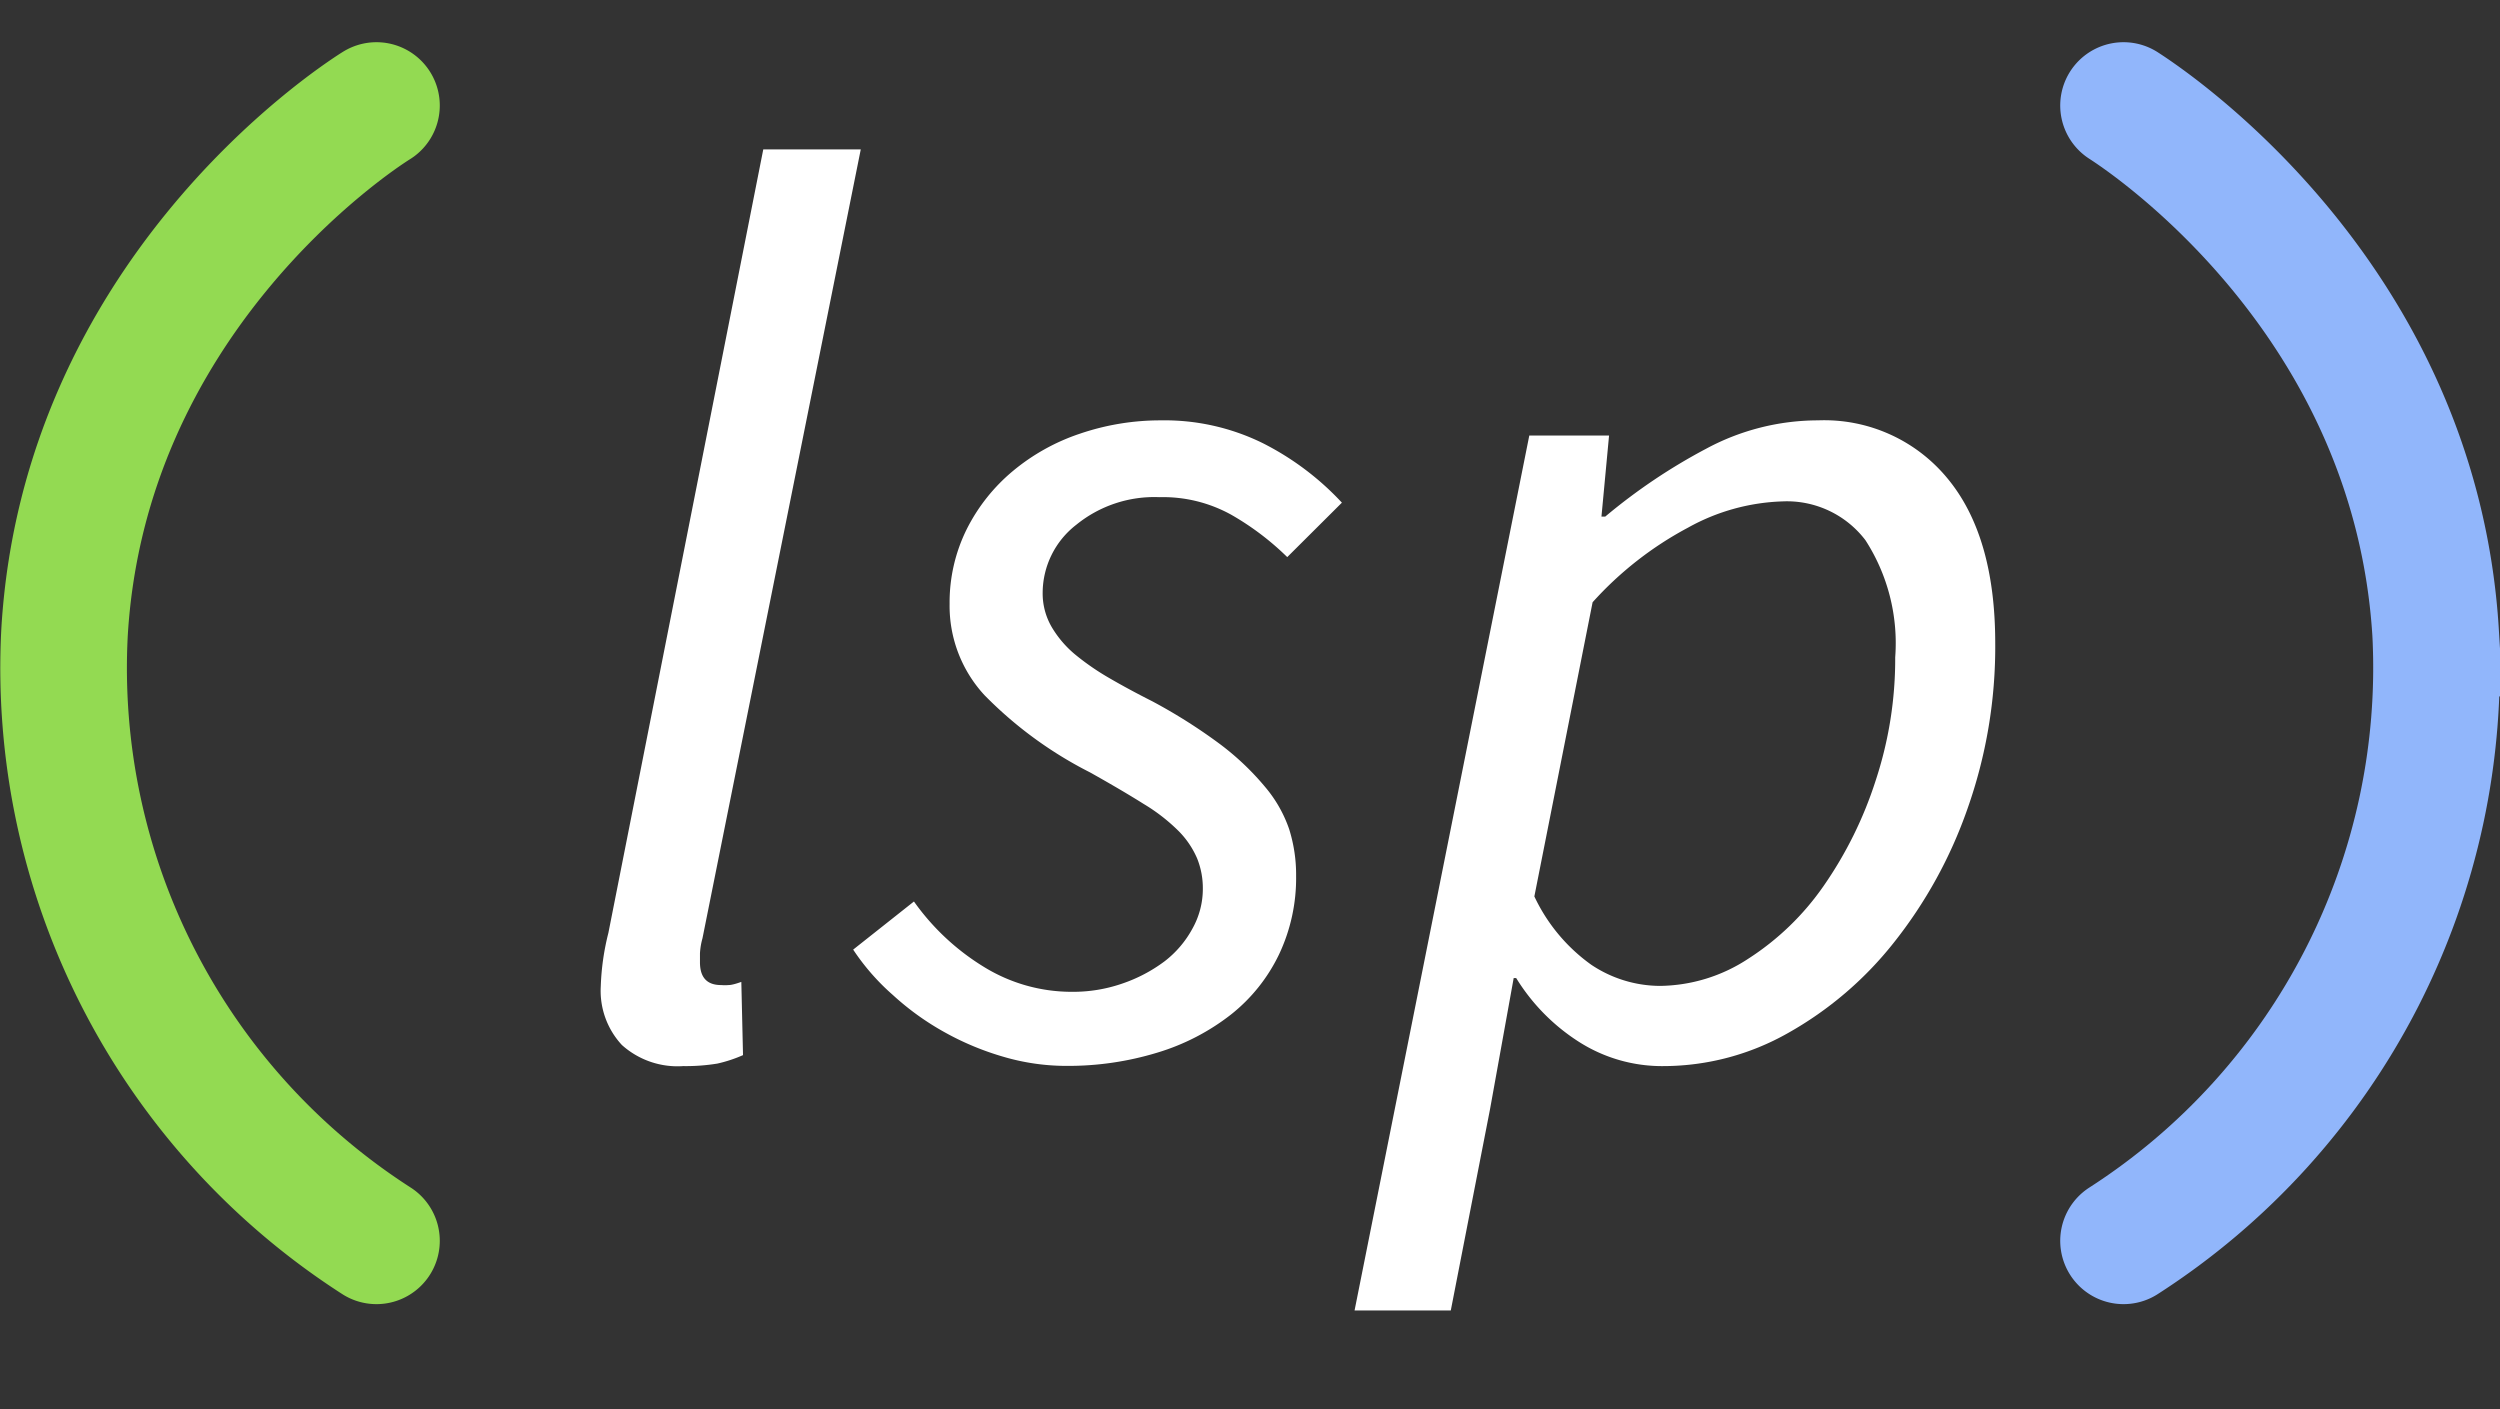
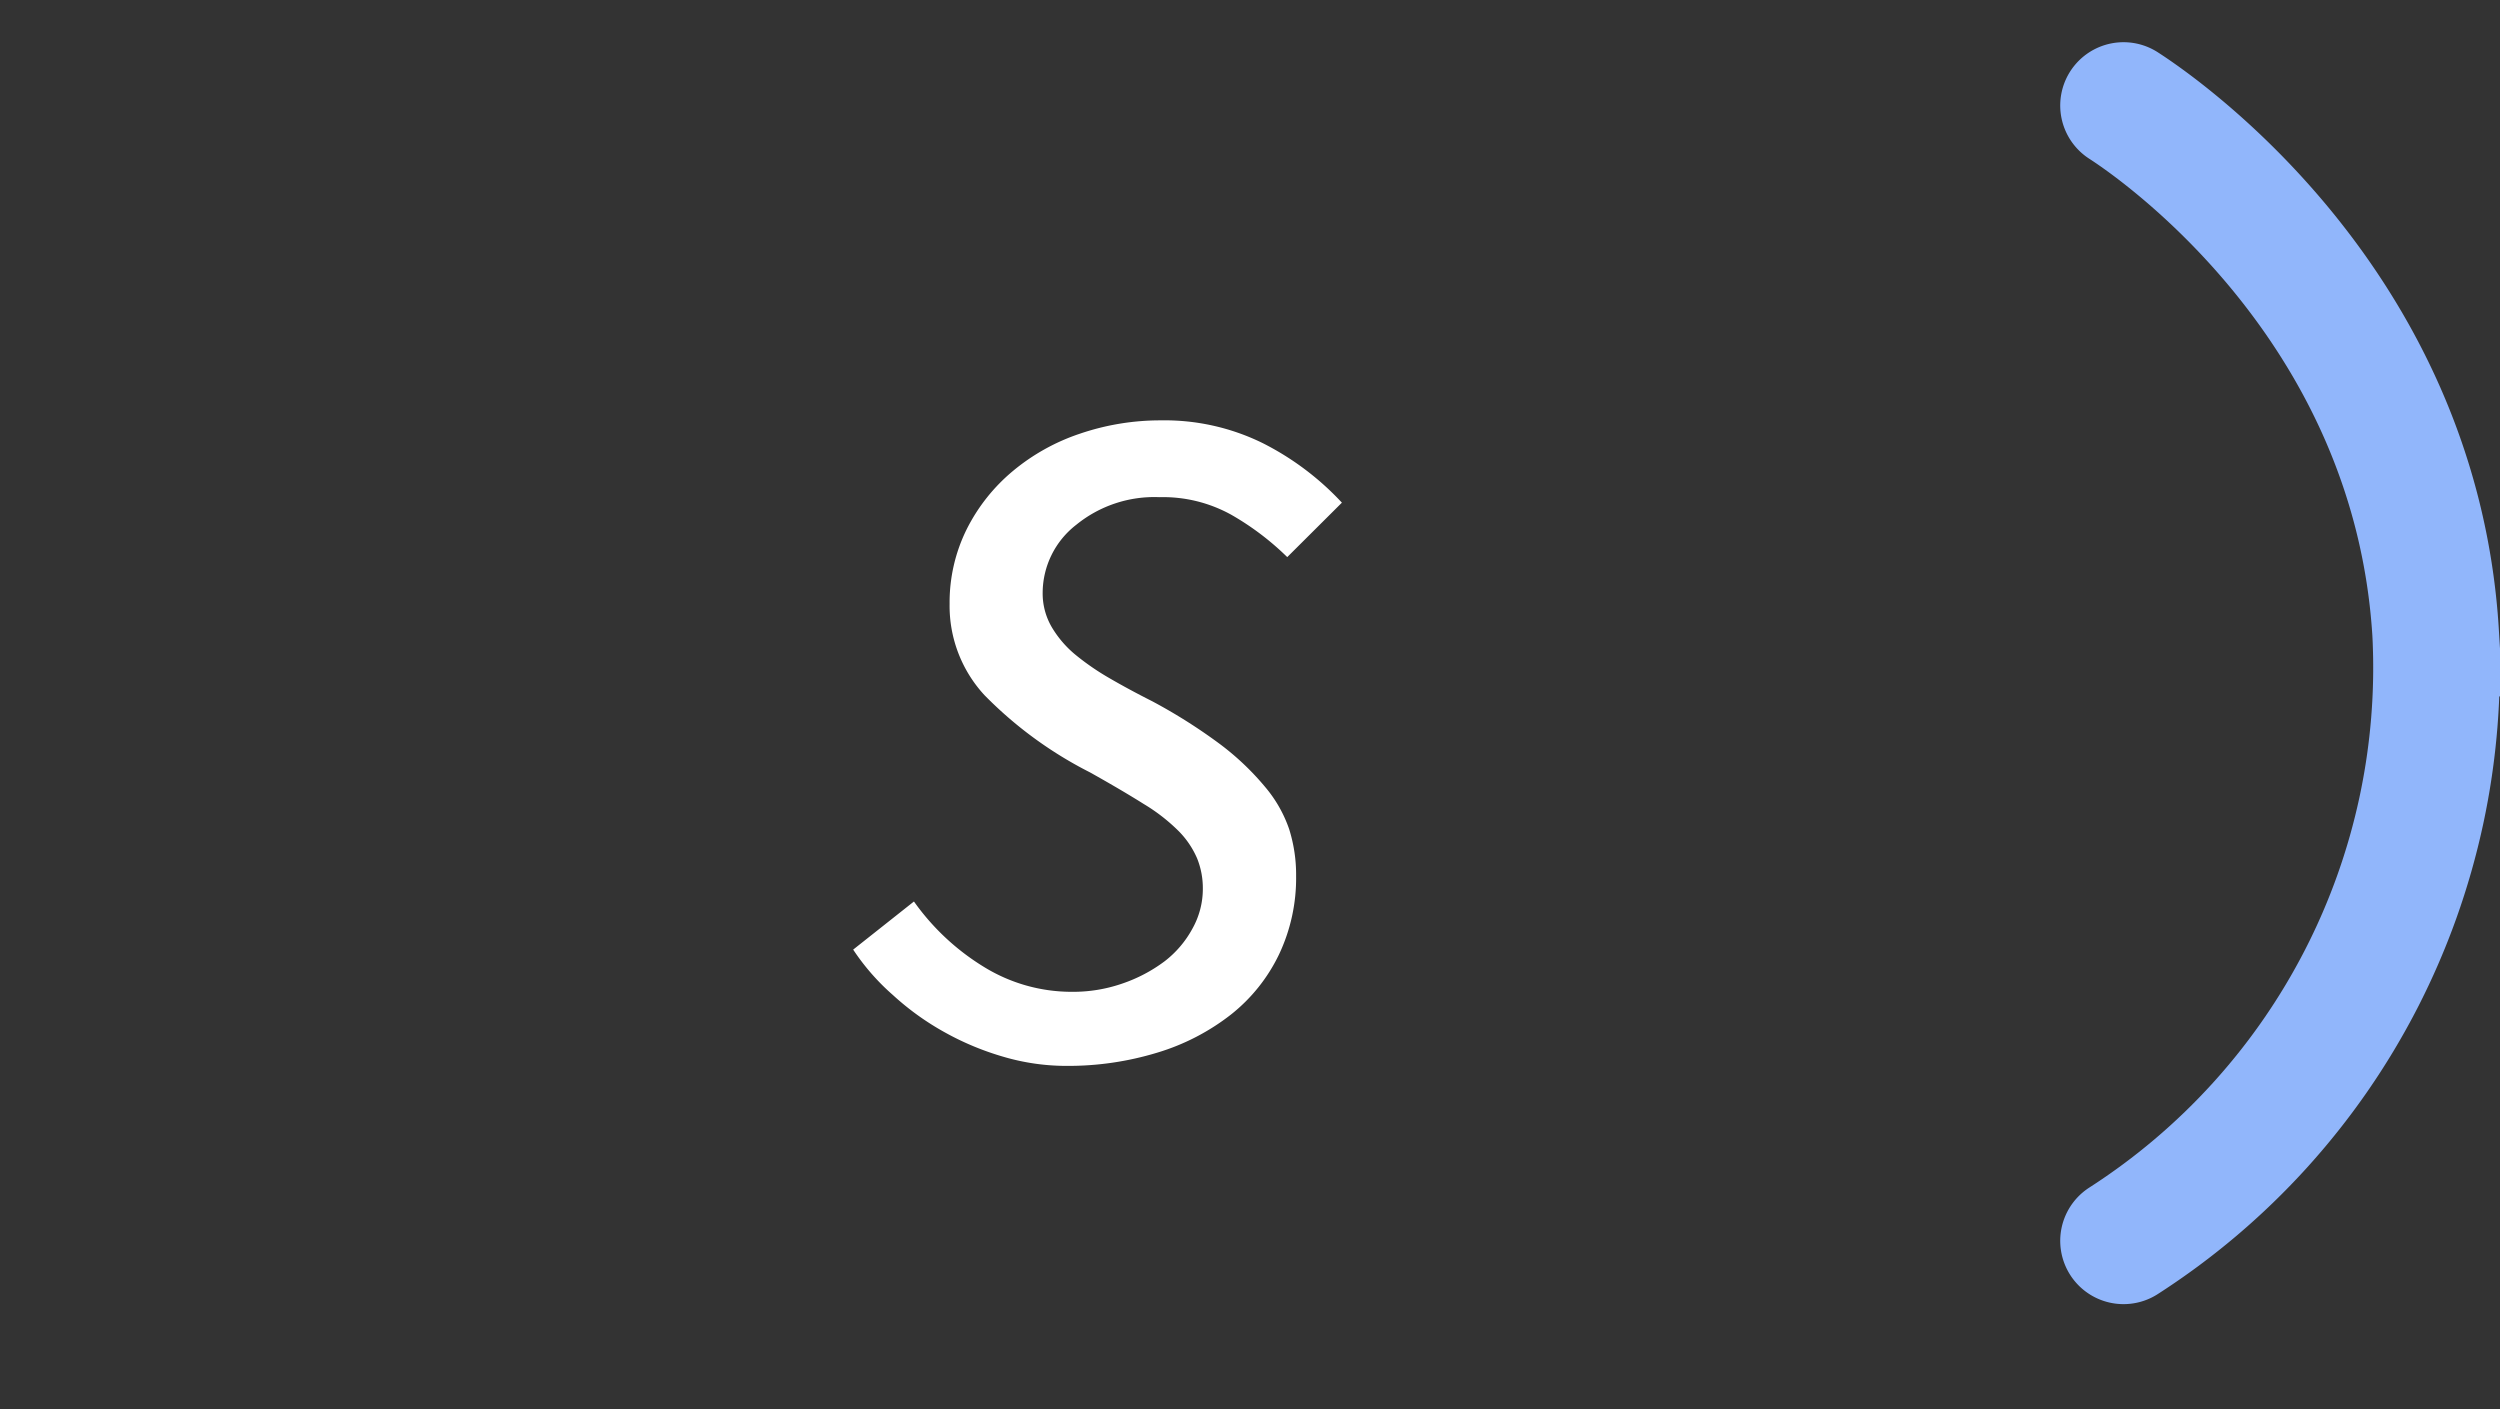
<svg xmlns="http://www.w3.org/2000/svg" viewBox="0 0 118.47 66.78">
  <rect x="0" y="0" width="118.47" height="66.78" fill="#333333" stroke="none" />
-   <path d="M36.17,7.08h4.62l-7.5,37.38a3.28,3.28,0,0,0-.12.72v.42q0,1.08,1,1.08a2.19,2.19,0,0,0,.36,0q.18,0,.6-.15L35.21,50A6.53,6.53,0,0,1,34,50.4a9.25,9.25,0,0,1-1.62.12,3.94,3.94,0,0,1-2.91-1,3.77,3.77,0,0,1-1-2.79,11.78,11.78,0,0,1,.36-2.52Z" fill="#fff" />
  <path d="M43.31,42.72a11.26,11.26,0,0,0,3.3,3.09A7.92,7.92,0,0,0,50.81,47a7.1,7.1,0,0,0,2.37-.39,7.2,7.2,0,0,0,2-1.05A4.88,4.88,0,0,0,56.51,44,3.85,3.85,0,0,0,57,42.12a3.77,3.77,0,0,0-.27-1.44,4.19,4.19,0,0,0-.87-1.29A8.61,8.61,0,0,0,54.2,38.1q-1.05-.66-2.55-1.5a19.08,19.08,0,0,1-5-3.66A6.23,6.23,0,0,1,45,28.62a7.8,7.8,0,0,1,.81-3.54A8.61,8.61,0,0,1,48,22.32a9.83,9.83,0,0,1,3.18-1.77A11.81,11.81,0,0,1,55,19.92,10.53,10.53,0,0,1,59.84,21a13.3,13.3,0,0,1,3.75,2.82L61,26.4a13,13,0,0,0-2.64-2,6.67,6.67,0,0,0-3.42-.84A5.86,5.86,0,0,0,51,24.87a4.09,4.09,0,0,0-1.59,3.21,3.16,3.16,0,0,0,.42,1.62A5,5,0,0,0,50.93,31a11.93,11.93,0,0,0,1.65,1.14q.93.54,2,1.08a25.43,25.43,0,0,1,3.27,2.07,12.64,12.64,0,0,1,2.1,2,6.22,6.22,0,0,1,1.14,2,7.18,7.18,0,0,1,.33,2.22,8.45,8.45,0,0,1-.81,3.72,8.09,8.09,0,0,1-2.28,2.85,10.63,10.63,0,0,1-3.48,1.8,14.47,14.47,0,0,1-4.35.63,10.56,10.56,0,0,1-2.91-.42,13.33,13.33,0,0,1-2.82-1.17,12.82,12.82,0,0,1-2.46-1.77A10.72,10.72,0,0,1,40.43,45Z" fill="#fff" />
-   <path d="M70.61,52.56,68.75,62.1H64.19l8.28-41.46h3.78l-.36,3.84h.18a27.29,27.29,0,0,1,4.77-3.21,11.2,11.2,0,0,1,5.31-1.35,7.56,7.56,0,0,1,6.12,2.73q2.28,2.73,2.28,7.83a23,23,0,0,1-1.32,7.86,21.66,21.66,0,0,1-3.51,6.36,17,17,0,0,1-5,4.26,12,12,0,0,1-5.85,1.56,7.32,7.32,0,0,1-4.08-1.17,9.46,9.46,0,0,1-2.94-3h-.12Zm13.86-28.8A9.82,9.82,0,0,0,80,25a16.52,16.52,0,0,0-4.53,3.54L72.71,42.48a8.33,8.33,0,0,0,2.7,3.24,5.9,5.9,0,0,0,3.24,1,7.76,7.76,0,0,0,4.2-1.29,12.69,12.69,0,0,0,3.57-3.45A18.77,18.77,0,0,0,88.88,37a18.38,18.38,0,0,0,.93-5.85,9,9,0,0,0-1.41-5.55A4.68,4.68,0,0,0,84.47,23.76Z" fill="#fff" />
-   <path d="M17.84,5C16.5,5.84,4,14.21,3.06,29.94A32.26,32.26,0,0,0,17.84,58.8" fill="none" stroke="#93da52" stroke-linecap="round" stroke-miterlimit="10" stroke-width="6" />
  <path d="M100.63,5c1.35.87,13.83,9.24,14.79,25A32.29,32.29,0,0,1,100.63,58.8" fill="none" stroke="#91b6fb" stroke-linecap="round" stroke-miterlimit="10" stroke-width="6" />
</svg>